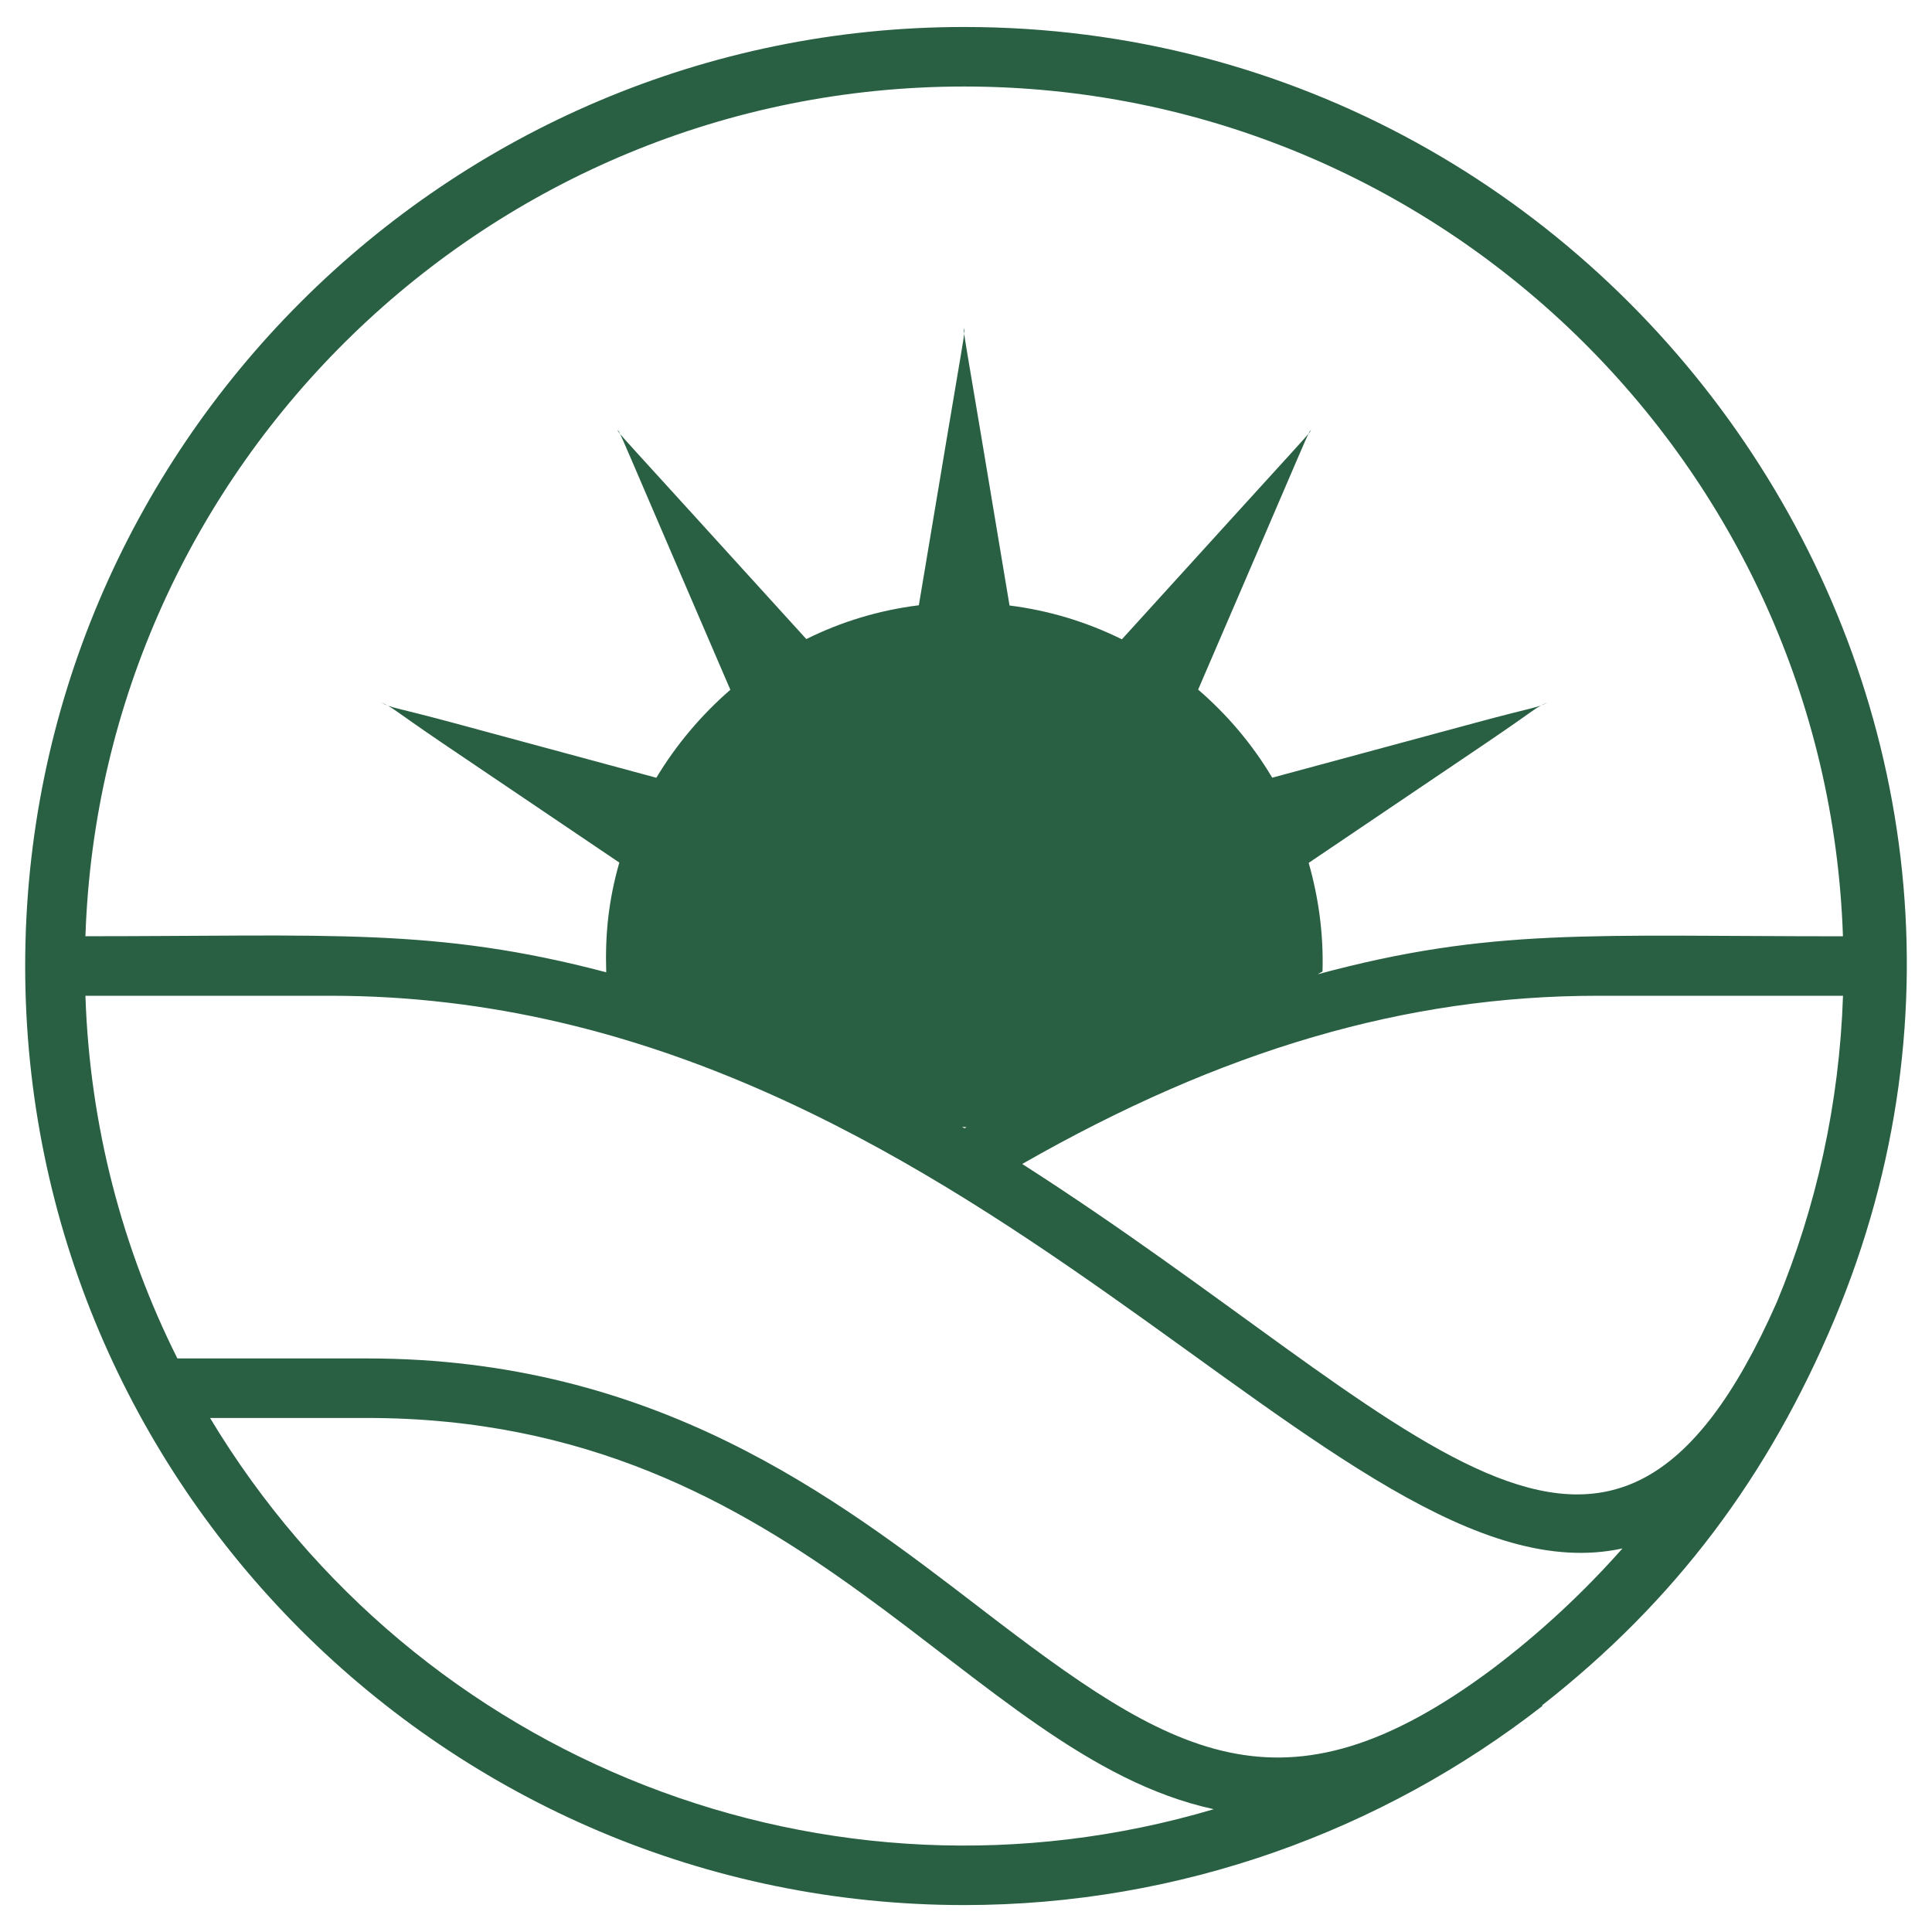
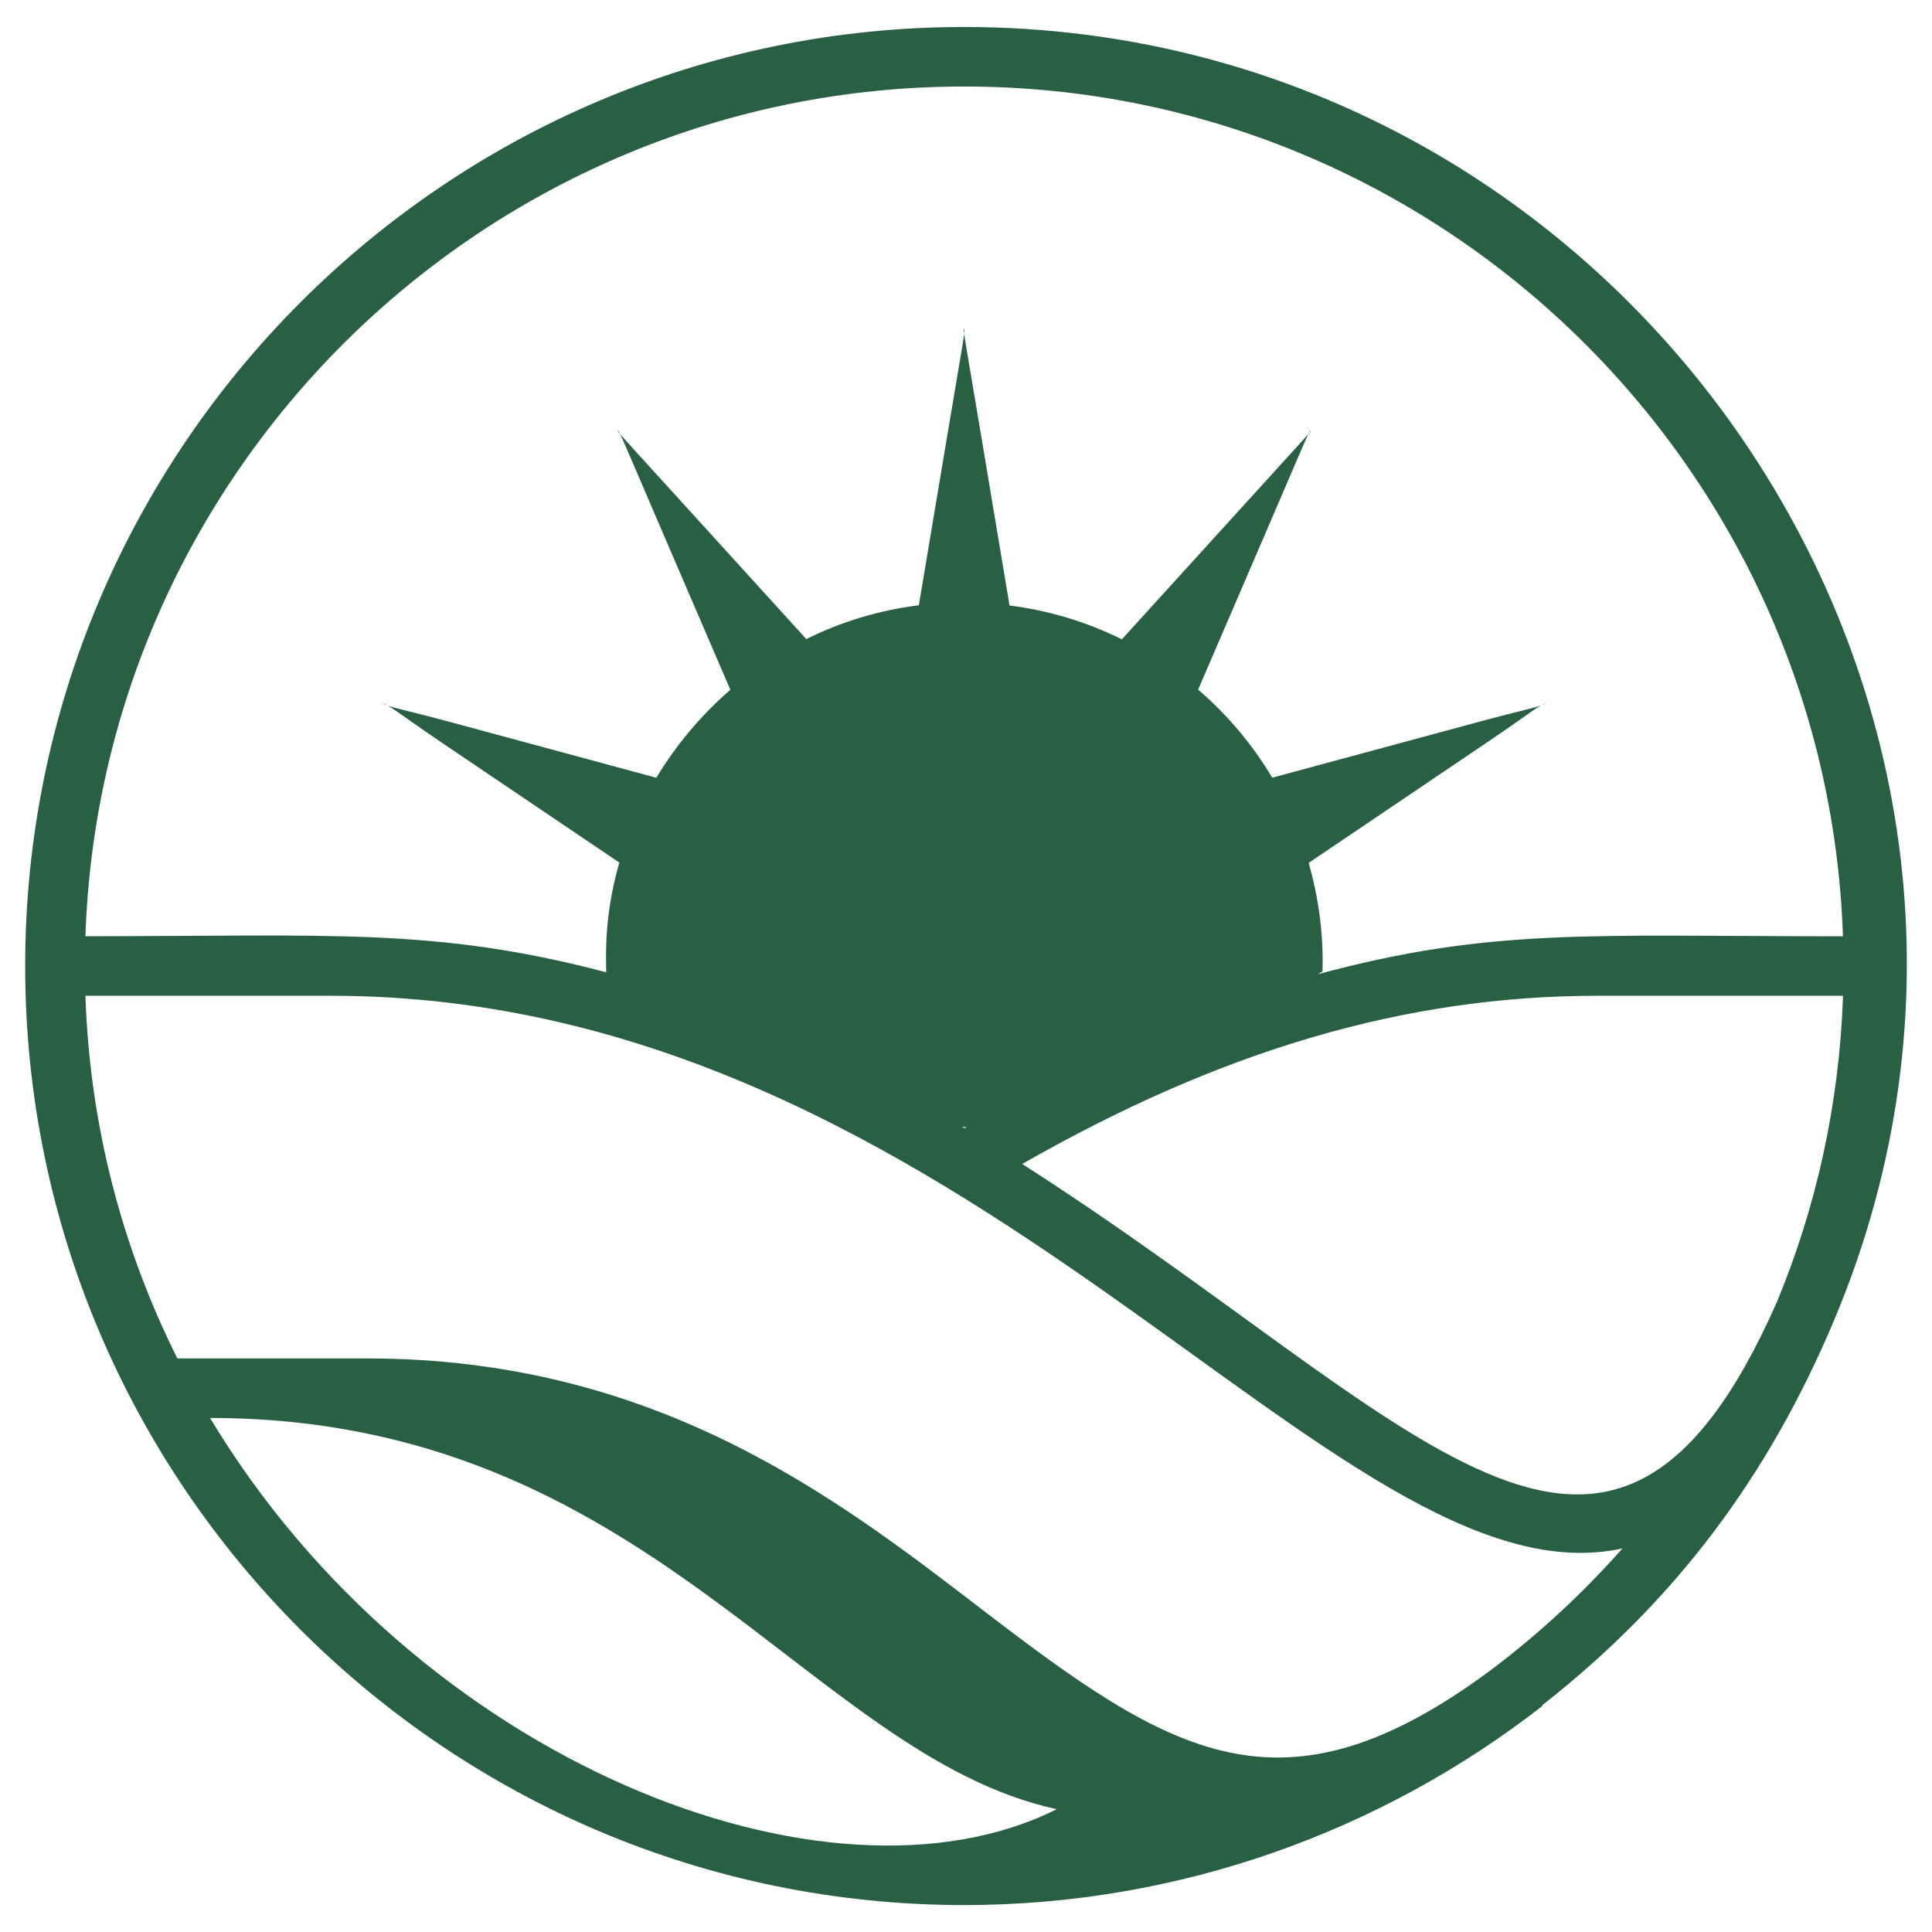
<svg xmlns="http://www.w3.org/2000/svg" version="1.1" id="Calque_1" x="0px" y="0px" width="32px" height="32px" viewBox="0 0 32 32" enable-background="new 0 0 32 32" xml:space="preserve">
-   <path fill="#296043" d="M30.387,21.847c4.269-10.188-3.438-21.4-14.417-21.4C7.394,0.446,0.417,7.423,0.417,16  c0,8.576,6.977,15.554,15.553,15.554c3.584,0,6.928-1.234,9.577-3.298l-0.007-0.009C27.753,26.515,29.296,24.447,30.387,21.847z   M16.931,19.279c3.308-1.89,6.358-2.786,9.533-2.786h4.062c-0.06,1.79-0.443,3.499-1.094,5.07  C26.625,27.922,23.531,23.503,16.931,19.279z M16.009,18.67c-0.039,0.023-0.026,0.022-0.073-0.006  C15.959,18.665,15.985,18.668,16.009,18.67z M15.97,1.433c7.868,0,14.293,6.27,14.555,14.075c-4.178,0-5.824-0.146-8.7,0.629  c0.026-0.015,0.052-0.029,0.08-0.046c0.018-0.621-0.064-1.217-0.229-1.799c1.011-0.684,1.912-1.292,2.925-1.976  c0.85-0.575,0.838-0.605,1.029-0.681c-0.181,0.096-0.196,0.067-1.187,0.335c-1.646,0.444-1.543,0.417-3.371,0.911  c-0.328-0.552-0.743-1.042-1.227-1.459c1.998-4.633,1.797-4.203,1.871-4.305c-0.063,0.109,0.245-0.251-3.134,3.472  c-0.575-0.284-1.199-0.477-1.861-0.56c-0.825-4.964-0.759-4.45-0.751-4.6c0.008,0.157,0.07-0.336-0.751,4.596  c-0.659,0.082-1.287,0.273-1.864,0.56c-3.35-3.69-3.065-3.354-3.13-3.468c0.075,0.103-0.126-0.327,1.872,4.308  c-0.481,0.417-0.896,0.909-1.226,1.457c-1.2-0.324-2.17-0.587-3.373-0.912c-1.012-0.272-1.001-0.236-1.188-0.335  c0.191,0.075,0.18,0.104,1.03,0.681c1.15,0.776,2.131,1.438,2.918,1.971c-0.18,0.629-0.237,1.195-0.217,1.817  c-2.832-0.746-4.566-0.597-8.626-0.597C1.676,7.702,8.103,1.433,15.97,1.433z M3.479,23.486H6.08c7.265,0,9.907,5.586,14.024,6.48  C13.727,31.857,6.908,29.188,3.479,23.486z M24.714,27.646c-3.483,2.594-5.317,1.417-8.479-1.011  C13.835,24.792,10.849,22.5,6.08,22.5H2.938c-0.911-1.819-1.452-3.854-1.523-6.007h4.062c10.625,0,16.671,10.186,21.396,9.154  C26.222,26.383,25.498,27.054,24.714,27.646z" />
+   <path fill="#296043" d="M30.387,21.847c4.269-10.188-3.438-21.4-14.417-21.4C7.394,0.446,0.417,7.423,0.417,16  c0,8.576,6.977,15.554,15.553,15.554c3.584,0,6.928-1.234,9.577-3.298l-0.007-0.009C27.753,26.515,29.296,24.447,30.387,21.847z   M16.931,19.279c3.308-1.89,6.358-2.786,9.533-2.786h4.062c-0.06,1.79-0.443,3.499-1.094,5.07  C26.625,27.922,23.531,23.503,16.931,19.279z M16.009,18.67c-0.039,0.023-0.026,0.022-0.073-0.006  C15.959,18.665,15.985,18.668,16.009,18.67z M15.97,1.433c7.868,0,14.293,6.27,14.555,14.075c-4.178,0-5.824-0.146-8.7,0.629  c0.026-0.015,0.052-0.029,0.08-0.046c0.018-0.621-0.064-1.217-0.229-1.799c1.011-0.684,1.912-1.292,2.925-1.976  c0.85-0.575,0.838-0.605,1.029-0.681c-0.181,0.096-0.196,0.067-1.187,0.335c-1.646,0.444-1.543,0.417-3.371,0.911  c-0.328-0.552-0.743-1.042-1.227-1.459c1.998-4.633,1.797-4.203,1.871-4.305c-0.063,0.109,0.245-0.251-3.134,3.472  c-0.575-0.284-1.199-0.477-1.861-0.56c-0.825-4.964-0.759-4.45-0.751-4.6c0.008,0.157,0.07-0.336-0.751,4.596  c-0.659,0.082-1.287,0.273-1.864,0.56c-3.35-3.69-3.065-3.354-3.13-3.468c0.075,0.103-0.126-0.327,1.872,4.308  c-0.481,0.417-0.896,0.909-1.226,1.457c-1.2-0.324-2.17-0.587-3.373-0.912c-1.012-0.272-1.001-0.236-1.188-0.335  c0.191,0.075,0.18,0.104,1.03,0.681c1.15,0.776,2.131,1.438,2.918,1.971c-0.18,0.629-0.237,1.195-0.217,1.817  c-2.832-0.746-4.566-0.597-8.626-0.597C1.676,7.702,8.103,1.433,15.97,1.433z M3.479,23.486c7.265,0,9.907,5.586,14.024,6.48  C13.727,31.857,6.908,29.188,3.479,23.486z M24.714,27.646c-3.483,2.594-5.317,1.417-8.479-1.011  C13.835,24.792,10.849,22.5,6.08,22.5H2.938c-0.911-1.819-1.452-3.854-1.523-6.007h4.062c10.625,0,16.671,10.186,21.396,9.154  C26.222,26.383,25.498,27.054,24.714,27.646z" />
</svg>